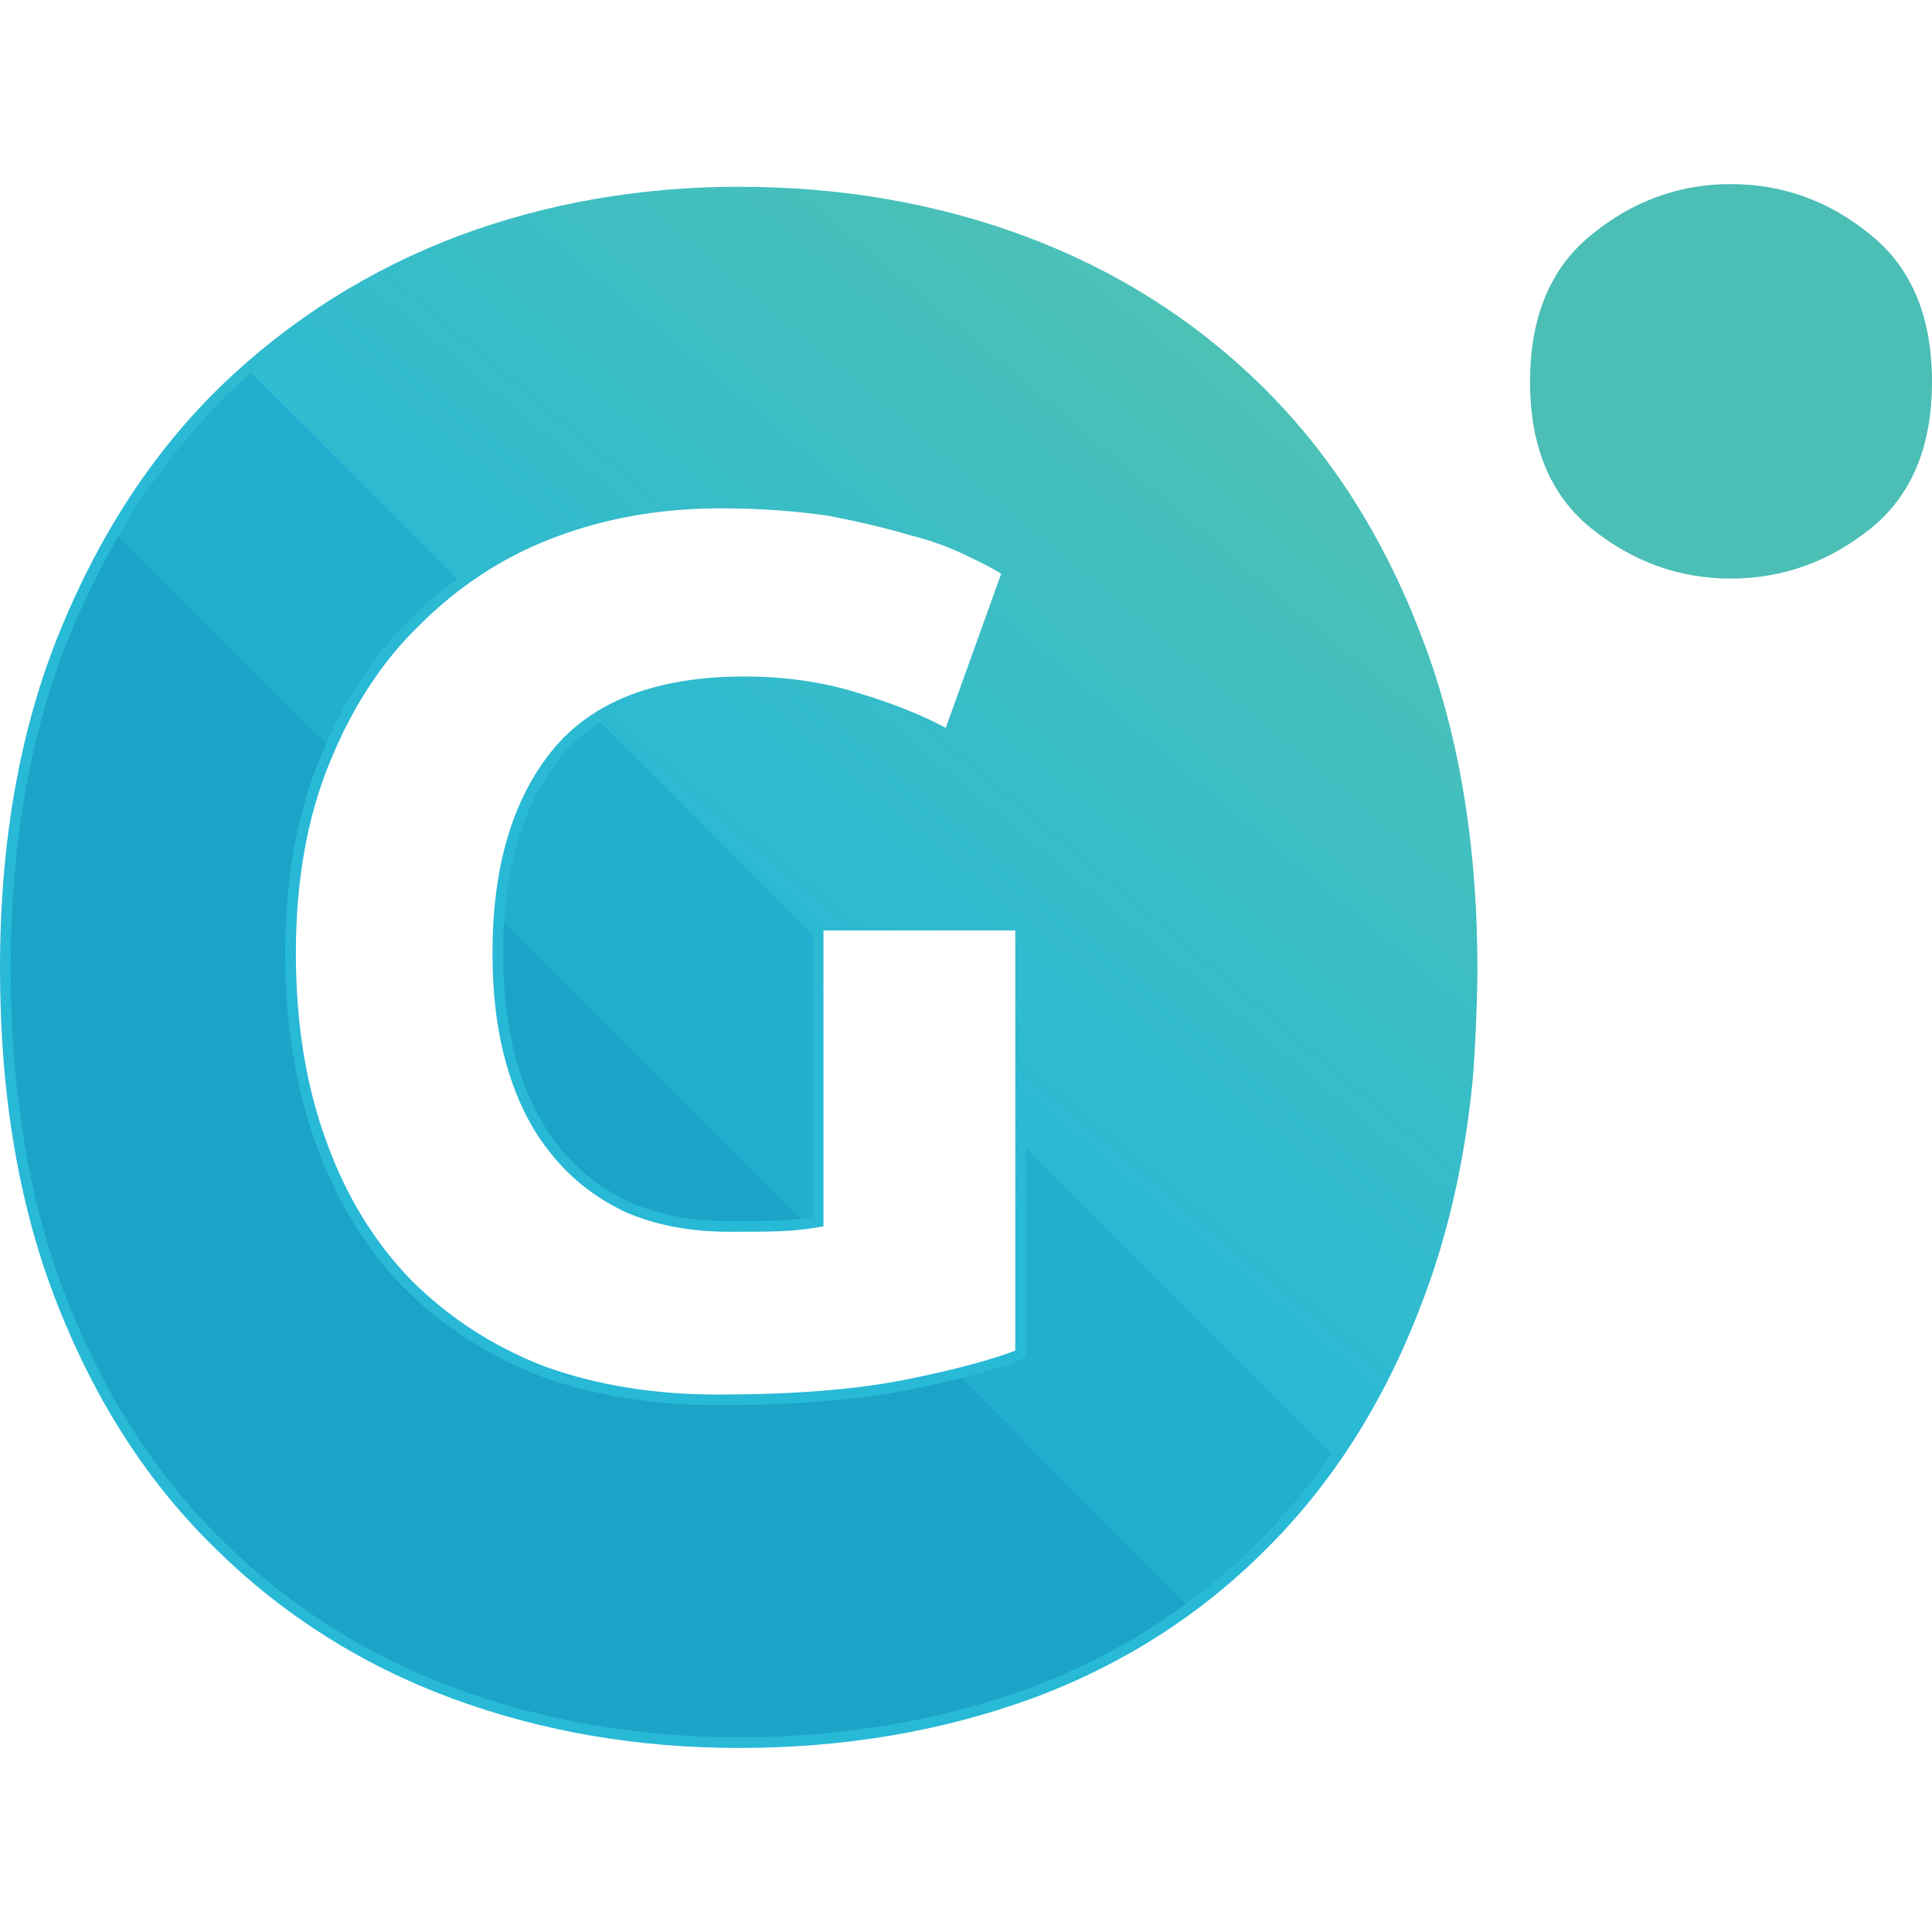
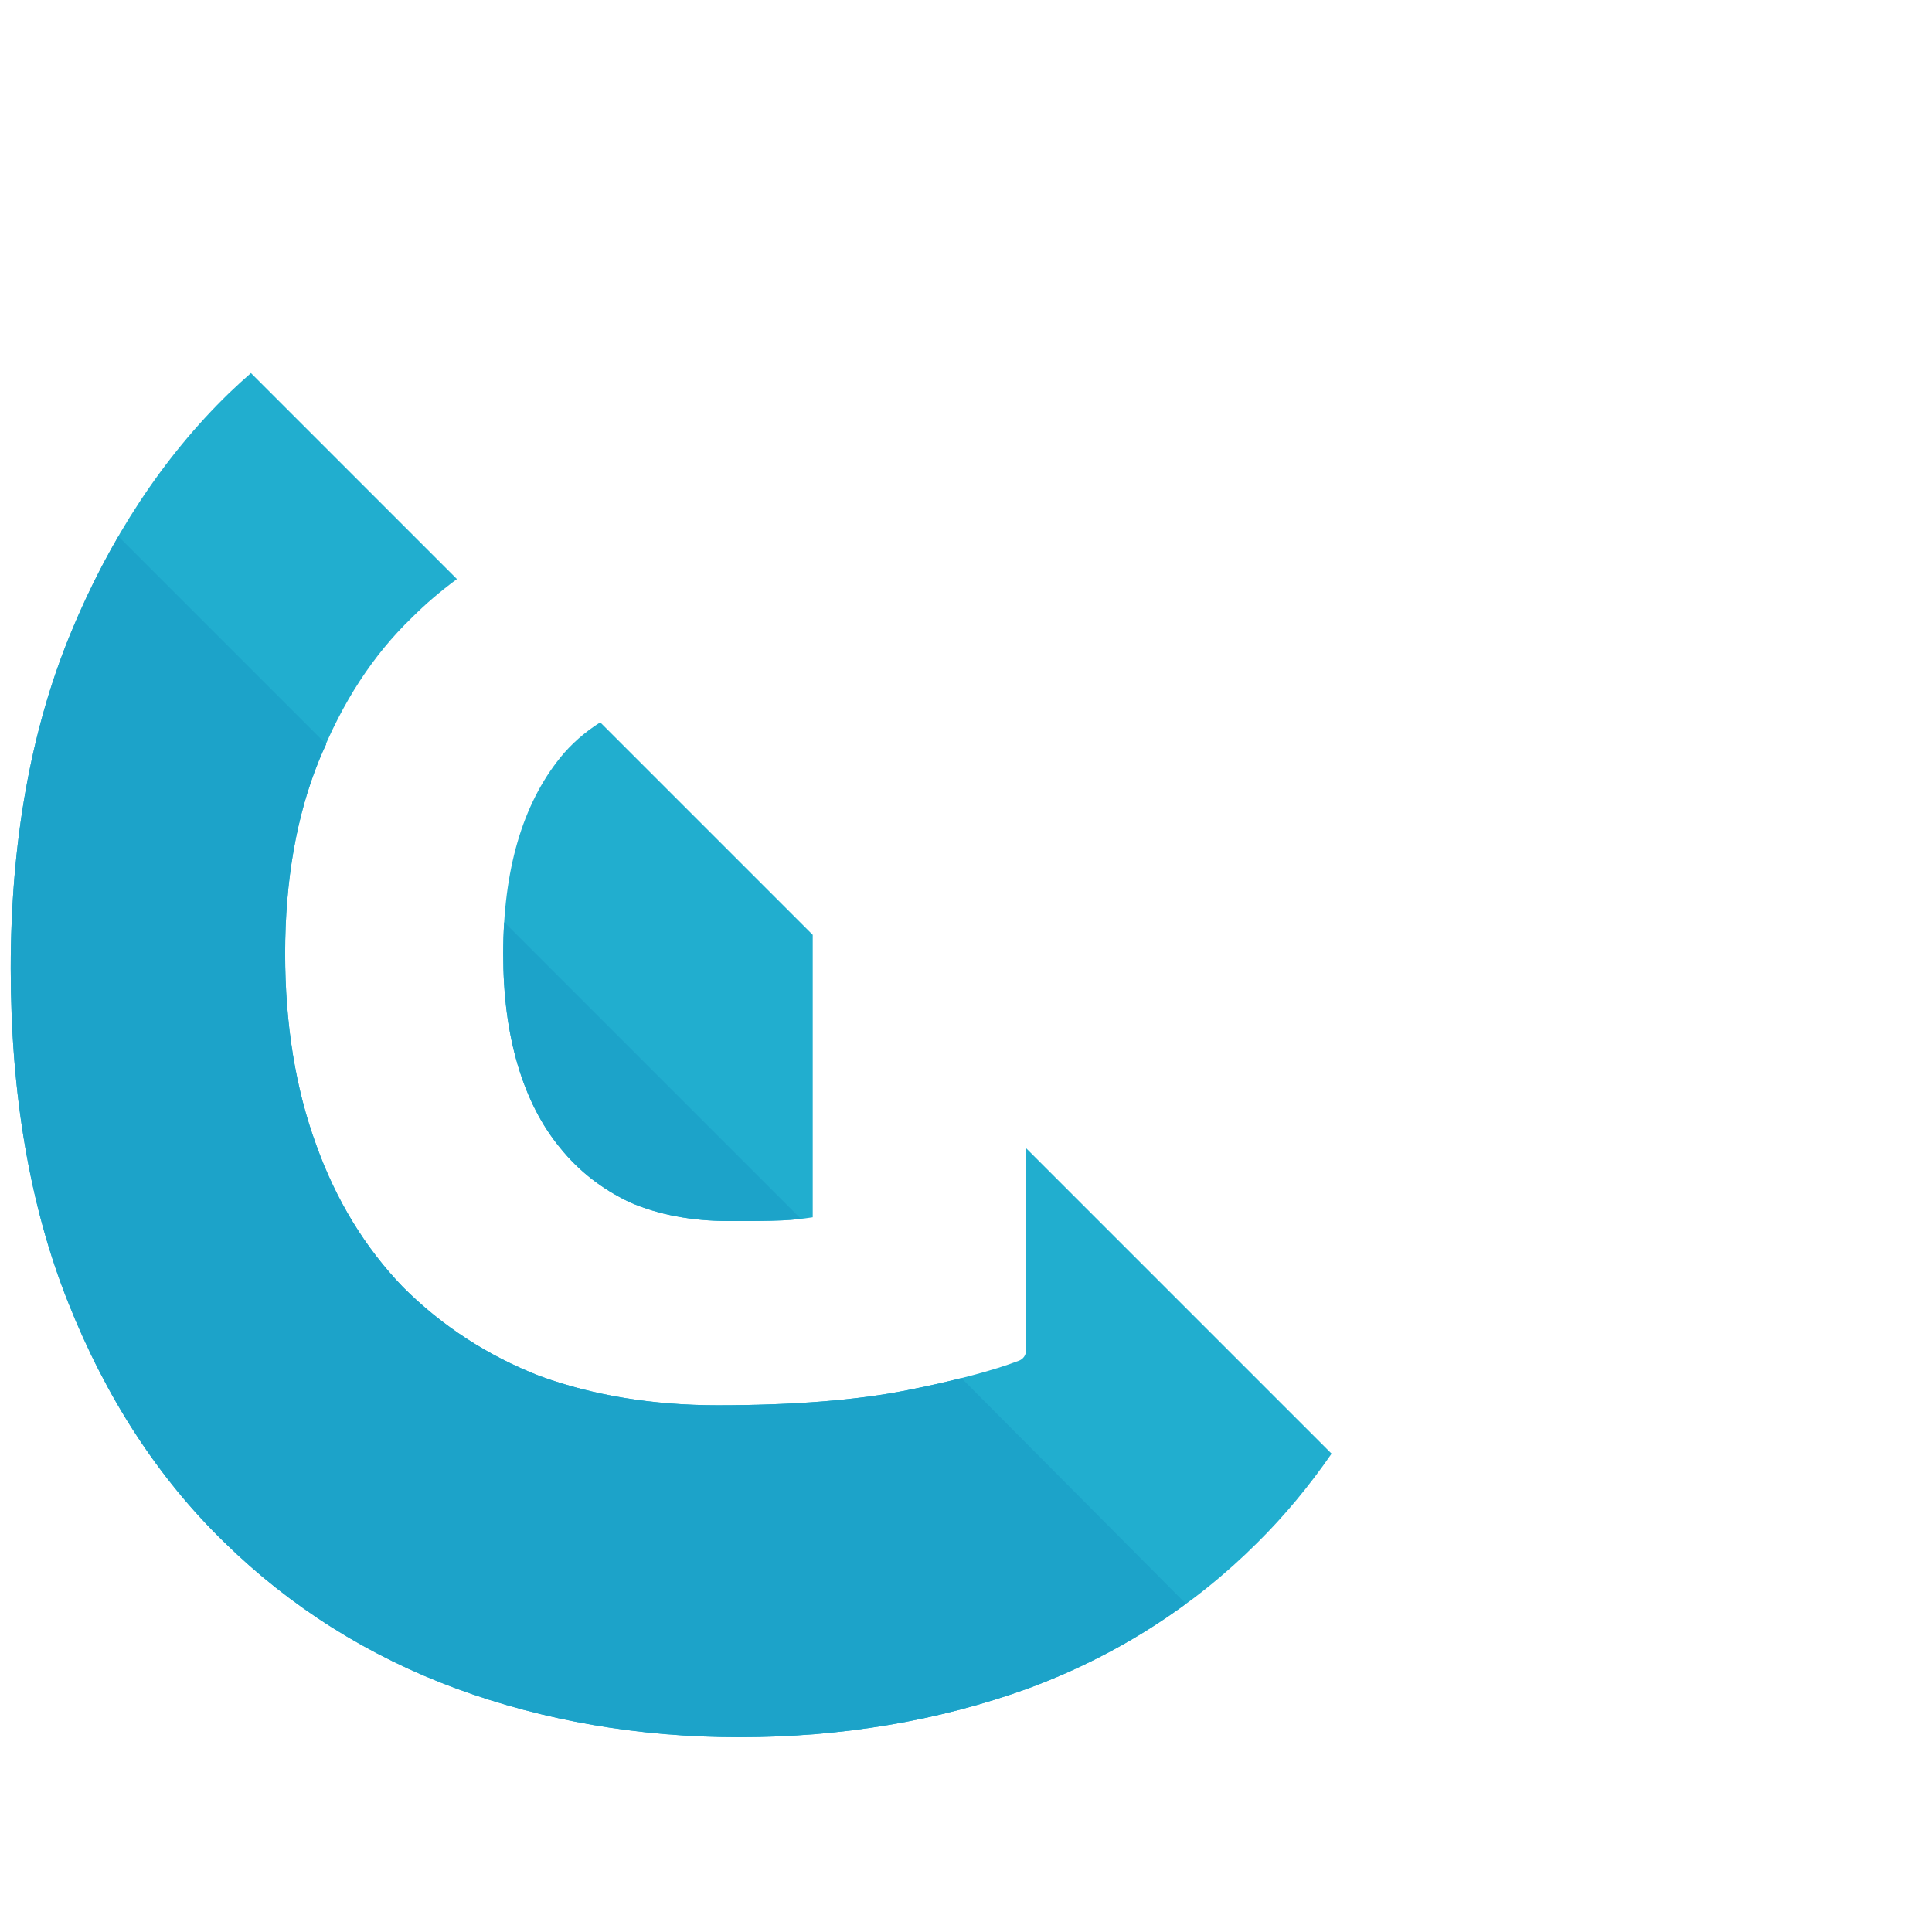
<svg xmlns="http://www.w3.org/2000/svg" xmlns:ns1="http://sodipodi.sourceforge.net/DTD/sodipodi-0.dtd" xmlns:ns2="http://www.inkscape.org/namespaces/inkscape" version="1.1" id="svg2" ns1:docname="Nieuw document 1" ns2:version="0.48.4 r9939" x="0px" y="0px" width="108px" height="108px" viewBox="0 0 108 108" enable-background="new 0 0 108 108" xml:space="preserve">
  <linearGradient id="SVGID_1_" gradientUnits="userSpaceOnUse" x1="69.602" y1="20.645" x2="13.282" y2="87.764">
    <stop offset="0" style="stop-color:#4CC1B6" />
    <stop offset="0.507" style="stop-color:#28B9D6" />
  </linearGradient>
-   <path fill="url(#SVGID_1_)" d="M41.312,10.441c-5.515,0-10.763,0.906-15.709,2.757c-4.985,1.887-9.402,4.682-13.216,8.345  c-3.813,3.702-6.797,8.271-9.024,13.708C1.132,40.688,0,46.994,0,54.134c0,7.173,1.095,13.48,3.247,18.88  c2.152,5.438,5.098,9.971,8.875,13.631c3.738,3.664,8.156,6.459,13.179,8.311c5.024,1.848,10.348,2.756,16.012,2.756  c5.814,0,11.252-0.908,16.35-2.756c5.023-1.852,9.402-4.646,13.068-8.311c3.697-3.66,6.605-8.193,8.684-13.631  c1.475-3.777,2.455-8.005,2.91-12.648c0.15-1.854,0.225-3.741,0.262-5.739c0-0.149,0-0.304,0-0.491  c0-7.138-1.094-13.446-3.246-18.883c-2.115-5.438-5.061-10.006-8.838-13.708c-3.736-3.663-8.154-6.458-13.215-8.345  C52.3,11.348,46.975,10.441,41.312,10.441L41.312,10.441z M16.539,53.301c0-3.967,0.605-7.515,1.851-10.574  c1.246-3.097,2.908-5.702,5.061-7.778c2.151-2.152,4.644-3.813,7.553-4.909c2.909-1.097,5.967-1.623,9.25-1.623  c2.229,0,4.229,0.149,6.044,0.415c1.772,0.339,3.323,0.717,4.604,1.094c1.322,0.34,2.382,0.755,3.209,1.171  c0.873,0.416,1.475,0.716,1.854,0.981l-3.097,8.608c-1.474-0.792-3.173-1.434-5.06-2c-1.854-0.565-3.93-0.869-6.195-0.869  c-4.945,0-8.531,1.396-10.76,4.153c-2.228,2.758-3.323,6.534-3.323,11.328c0,2.343,0.264,4.456,0.831,6.382  c0.566,1.924,1.396,3.549,2.492,4.871c1.095,1.359,2.456,2.418,4.118,3.21c1.658,0.72,3.586,1.095,5.776,1.095  c1.168,0,2.188,0,3.021-0.037c0.869-0.039,1.623-0.15,2.265-0.264V52.014h10.722v23.487c-1.279,0.492-3.32,1.06-6.15,1.625  c-2.832,0.565-6.346,0.83-10.498,0.83c-3.553,0-6.8-0.531-9.707-1.588c-2.908-1.132-5.361-2.757-7.439-4.832  c-2.039-2.115-3.625-4.683-4.72-7.741C17.106,60.704,16.539,57.189,16.539,53.301L16.539,53.301z" />
  <ns1:namedview fit-margin-left="0" ns2:cy="22.497132" bordercolor="#666666" borderopacity="1.0" pagecolor="#ffffff" showgrid="false" fit-margin-top="0" ns2:cx="491.8414" ns2:zoom="0.7" id="base" ns2:window-width="1920" ns2:pageshadow="2" ns2:window-x="-8" fit-margin-right="0" ns2:current-layer="g2999" ns2:document-units="px" ns2:window-y="-8" ns2:pageopacity="0.0" ns2:window-maximized="1" fit-margin-bottom="0" ns2:window-height="1018">
	</ns1:namedview>
  <g>
    <path fill="#21AECF" d="M40.747,68.256c-2.075,0-3.938-0.352-5.538-1.046c-1.573-0.75-2.848-1.744-3.889-3.035   c-1.042-1.257-1.843-2.825-2.384-4.665c-0.542-1.844-0.806-3.876-0.806-6.212c0-4.647,1.073-8.332,3.19-10.951   c0.609-0.753,1.359-1.414,2.233-1.968l11.879,11.879v15.788c-0.599,0.093-1.154,0.149-1.691,0.173   C42.921,68.256,41.914,68.256,40.747,68.256z" />
    <path fill="#21AECF" d="M41.313,97.111c-5.58,0-10.897-0.915-15.805-2.719c-4.918-1.813-9.28-4.564-12.966-8.176   c-3.687-3.574-6.626-8.09-8.737-13.424C1.678,67.457,0.6,61.18,0.6,54.134c0-7.014,1.116-13.29,3.317-18.655   c2.202-5.373,5.192-9.917,8.888-13.505c0.399-0.383,0.808-0.756,1.223-1.12L25.544,32.37c-0.929,0.685-1.755,1.392-2.518,2.155   c-2.179,2.101-3.879,4.711-5.193,7.978c-1.257,3.086-1.895,6.719-1.895,10.797c0,3.957,0.584,7.558,1.738,10.701   c1.102,3.077,2.734,5.753,4.852,7.95c2.172,2.171,4.746,3.843,7.653,4.975c2.976,1.082,6.312,1.629,9.924,1.629   c4.25,0,7.821-0.283,10.615-0.842c2.653-0.529,4.814-1.102,6.25-1.652c0.236-0.096,0.385-0.314,0.385-0.561v-11.32l17.081,17.081   c-1.256,1.82-2.644,3.486-4.127,4.956c-3.613,3.612-7.938,6.362-12.853,8.175C52.477,96.196,47.045,97.111,41.313,97.111z" />
  </g>
-   <path fill="#4BBEB5" d="M108,21.353c0-3.624-1.133-6.38-3.438-8.231c-2.301-1.887-4.908-2.831-7.816-2.831  c-2.869,0-5.477,0.944-7.779,2.831c-2.305,1.852-3.436,4.607-3.436,8.231c0,3.588,1.131,6.346,3.436,8.195  c2.303,1.851,4.91,2.795,7.779,2.795c2.908,0,5.516-0.946,7.816-2.795C106.867,27.698,108,24.943,108,21.353L108,21.353z" />
  <g>
    <path fill="#1CA3C9" d="M41.312,97.111c-5.58,0-10.897-0.915-15.805-2.719c-4.918-1.813-9.28-4.564-12.966-8.176   c-3.687-3.574-6.626-8.09-8.737-13.424C1.678,67.457,0.6,61.18,0.6,54.134c0-7.014,1.116-13.29,3.317-18.655   c0.785-1.914,1.692-3.762,2.701-5.498l11.62,11.62c-0.139,0.294-0.278,0.59-0.404,0.901c-1.257,3.087-1.895,6.72-1.895,10.798   c0,3.957,0.584,7.558,1.738,10.701c1.102,3.077,2.734,5.753,4.852,7.95c2.173,2.171,4.747,3.843,7.653,4.975   c2.976,1.082,6.312,1.629,9.924,1.629c4.25,0,7.822-0.283,10.615-0.842c1.093-0.218,2.109-0.445,3.023-0.676l12.547,12.613   c-2.685,1.975-5.655,3.568-8.835,4.741C52.477,96.196,47.045,97.111,41.312,97.111z" />
    <path fill="#1CA3C9" d="M40.747,68.256c-2.075,0-3.938-0.352-5.538-1.046c-1.574-0.75-2.849-1.745-3.89-3.036   c-1.042-1.256-1.842-2.824-2.384-4.664c-0.542-1.844-0.806-3.876-0.806-6.212c0-0.593,0.019-1.17,0.058-1.748l16.585,16.585   c-0.349,0.04-0.694,0.067-1.032,0.083C42.922,68.256,41.914,68.256,40.747,68.256z" />
  </g>
</svg>